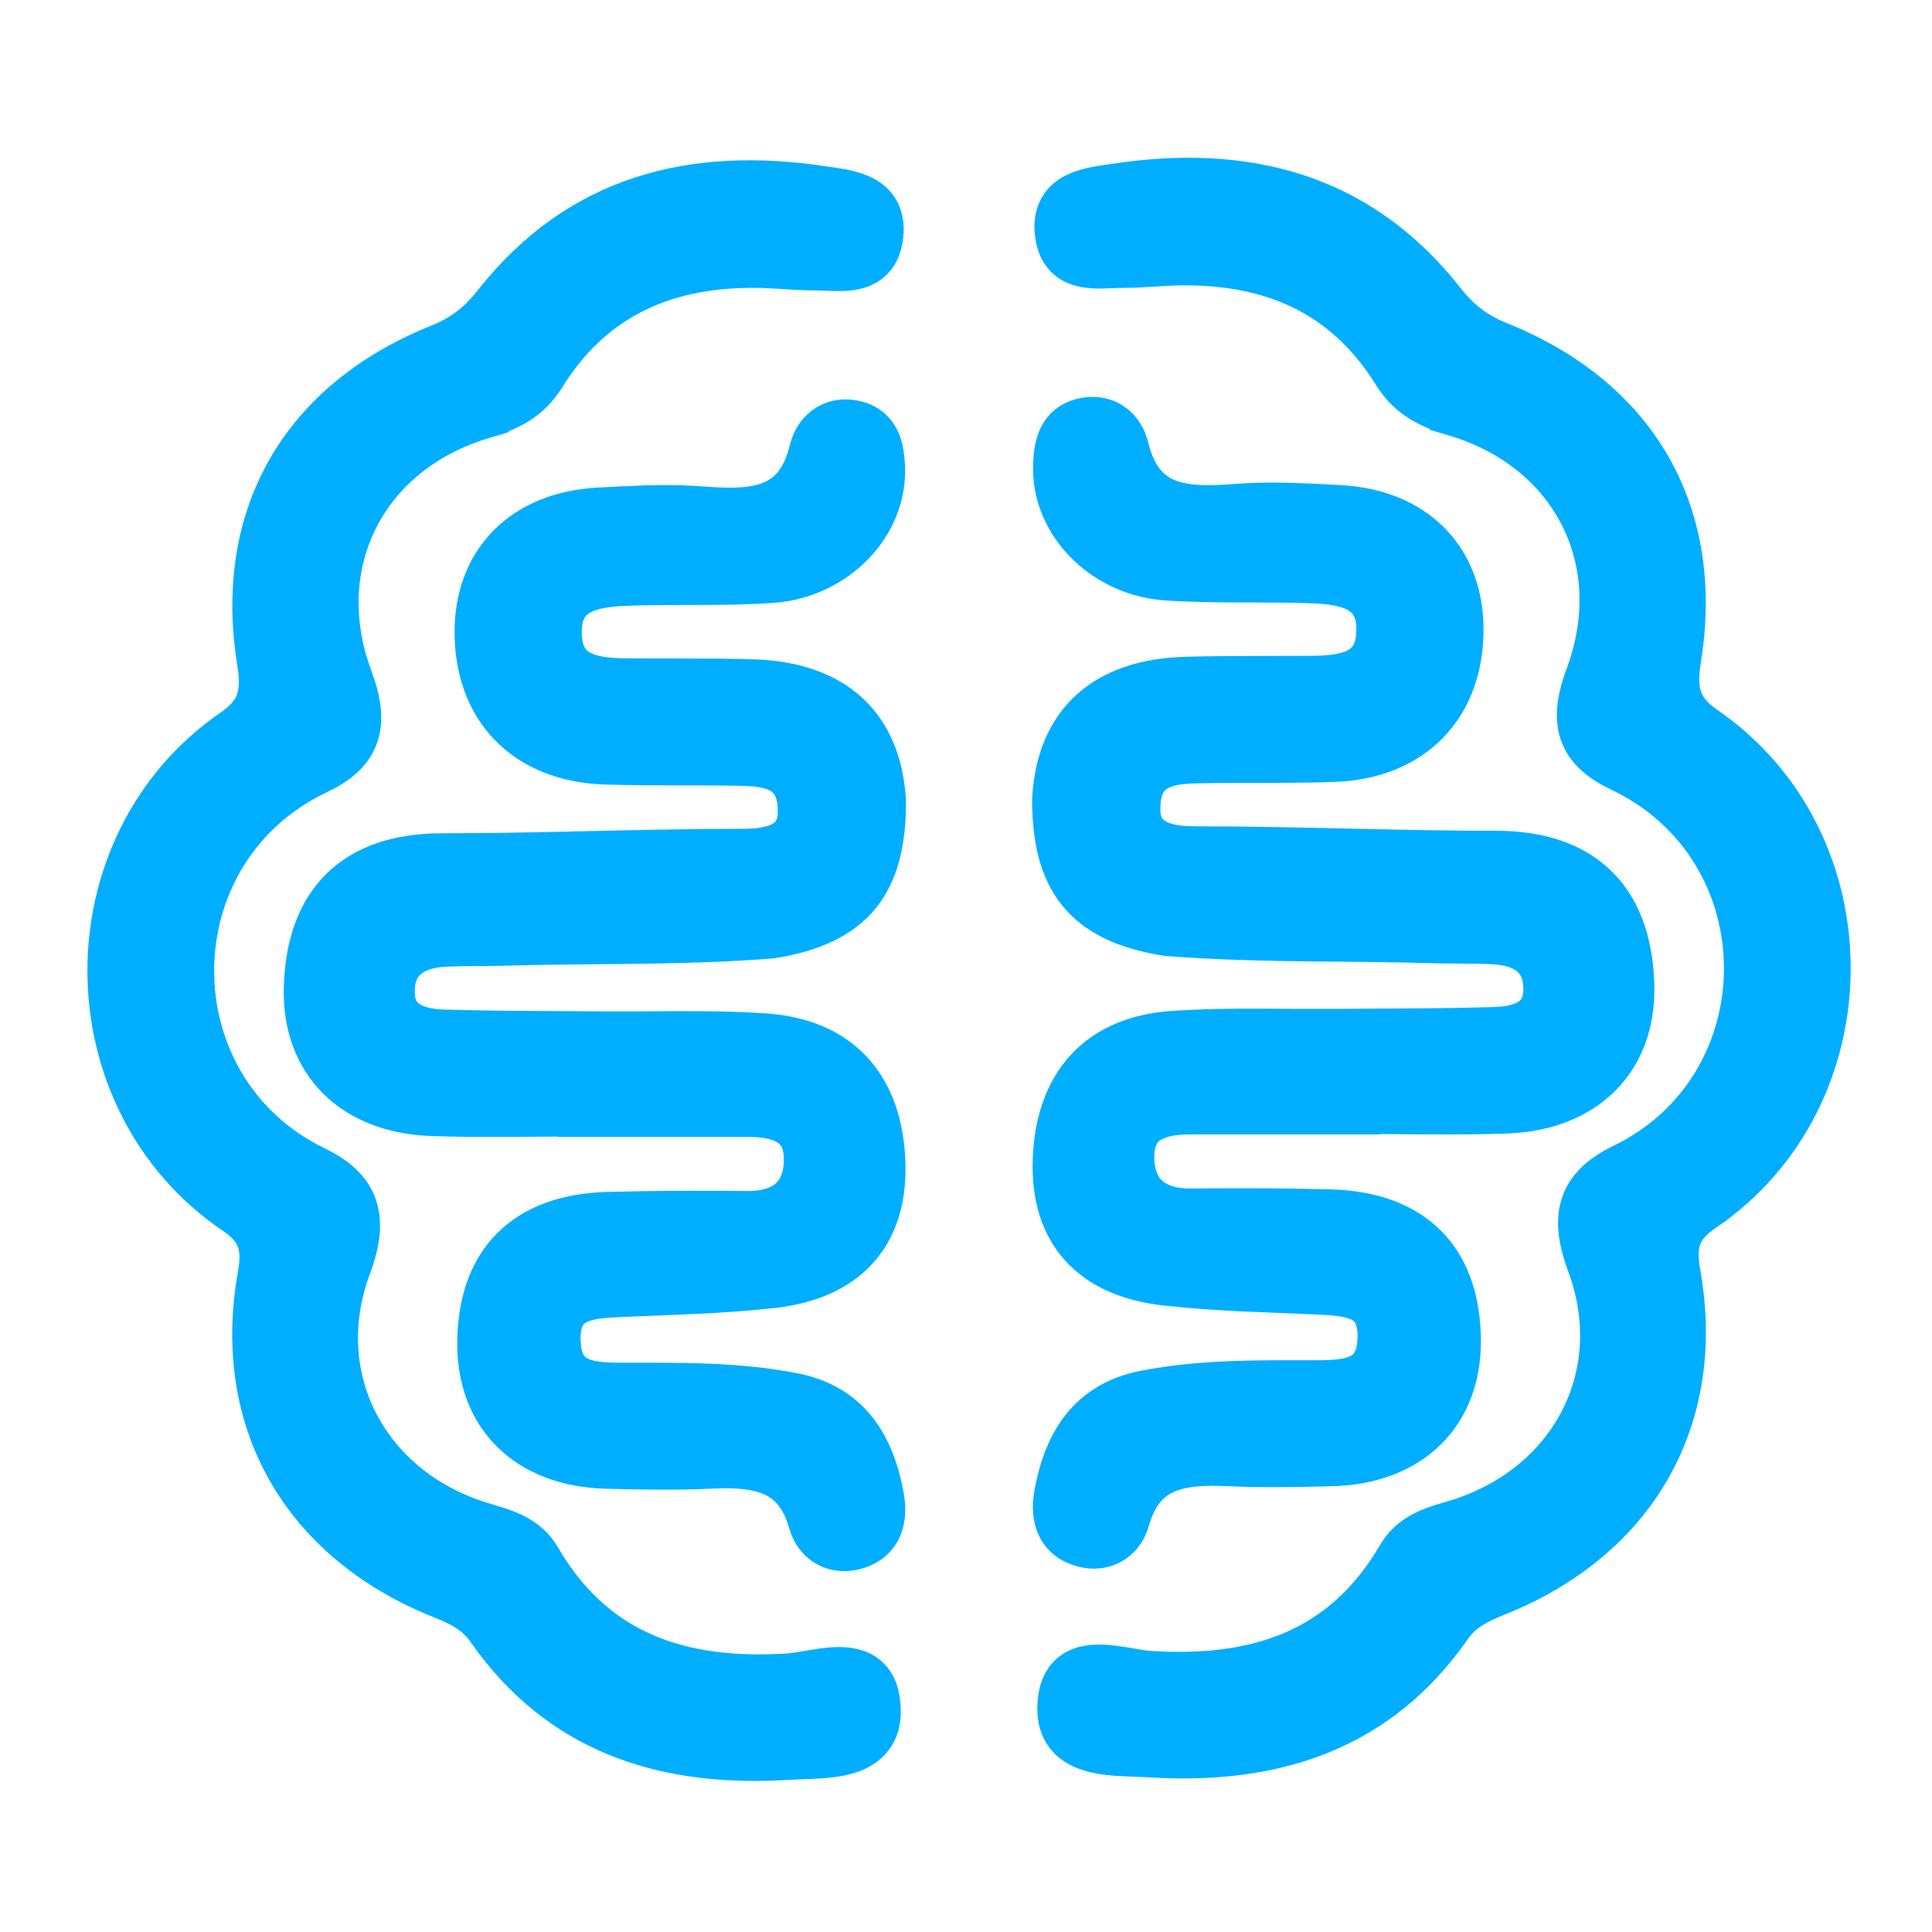
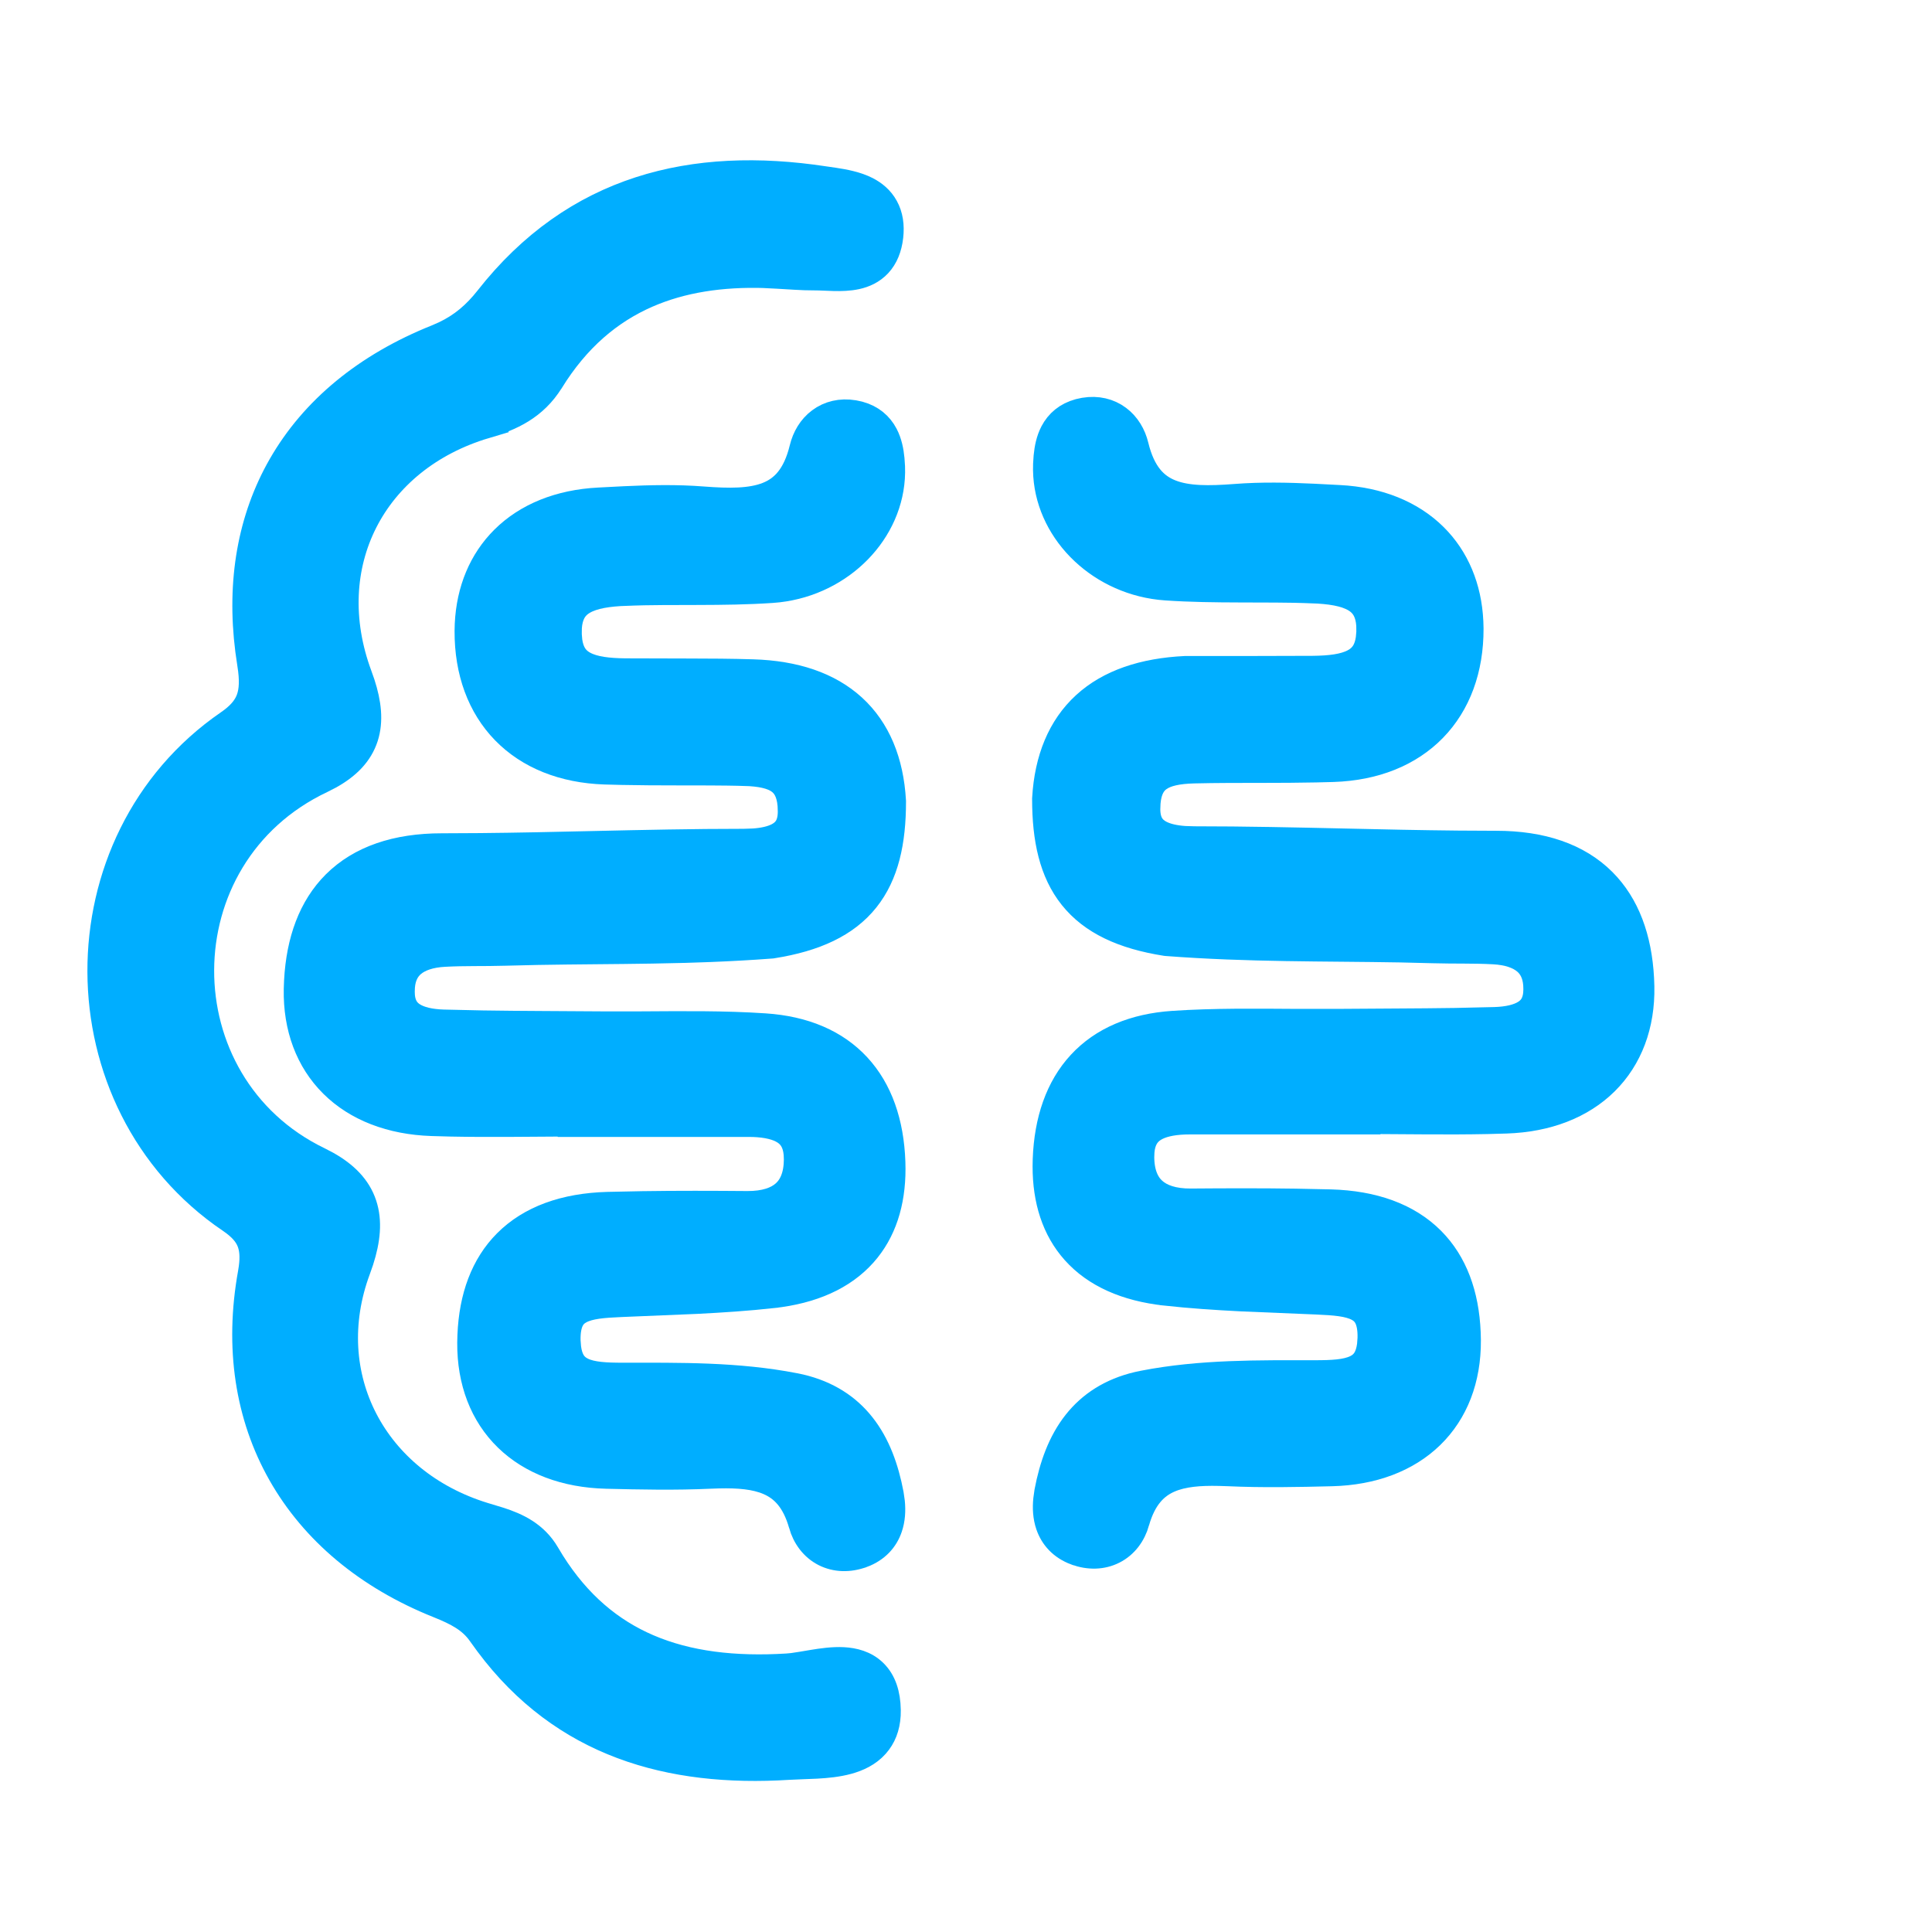
<svg xmlns="http://www.w3.org/2000/svg" width="77" height="77" viewBox="0 0 77 77" fill="none">
  <path d="M35.586 31.949C35.586 33.542 35.305 34.857 34.516 35.844C33.721 36.838 32.486 37.405 30.79 37.674L30.768 37.678L30.747 37.68C27.461 37.93 24.461 37.881 21.425 37.935L20.12 37.966C19.255 37.992 18.533 37.965 17.719 38.009H17.718C17.136 38.039 16.708 38.191 16.435 38.424C16.212 38.616 16.048 38.899 16.014 39.334L16.007 39.53V39.532L16.015 39.709C16.055 40.099 16.224 40.316 16.44 40.459C16.724 40.646 17.152 40.743 17.677 40.759L19.239 40.794C20.801 40.819 22.364 40.817 23.943 40.831H25.56C27.19 40.822 28.851 40.8 30.487 40.91H30.486C32.042 41.013 33.301 41.542 34.181 42.495C35.059 43.443 35.505 44.752 35.561 46.308L35.566 46.583C35.568 47.939 35.201 49.097 34.421 49.971C33.591 50.902 32.355 51.442 30.799 51.613L30.798 51.614C29.79 51.724 28.776 51.791 27.765 51.842L24.752 51.968C24.039 51.998 23.497 52.041 23.127 52.238C22.963 52.325 22.842 52.439 22.759 52.603C22.671 52.774 22.606 53.034 22.616 53.436L22.637 53.709C22.668 53.956 22.731 54.133 22.805 54.26C22.901 54.424 23.034 54.538 23.209 54.623C23.596 54.809 24.147 54.834 24.841 54.834C27.079 54.834 29.386 54.798 31.677 55.245L31.896 55.291C32.976 55.546 33.779 56.074 34.358 56.806C34.967 57.574 35.303 58.532 35.495 59.546L35.541 59.868C35.573 60.198 35.558 60.552 35.443 60.886C35.282 61.358 34.935 61.75 34.371 61.96H34.369C33.845 62.153 33.313 62.14 32.86 61.91C32.409 61.679 32.094 61.261 31.952 60.752V60.751C31.673 59.773 31.198 59.307 30.633 59.064C30.1 58.834 29.436 58.779 28.648 58.798L28.303 58.81C26.915 58.874 25.527 58.845 24.162 58.811H24.161C22.538 58.77 21.171 58.255 20.209 57.319C19.244 56.38 18.736 55.063 18.746 53.519L18.754 53.211C18.817 51.69 19.278 50.43 20.177 49.526C21.134 48.563 22.514 48.074 24.213 48.026L25.607 47.997C27.002 47.976 28.396 47.981 29.784 47.992C30.487 47.996 30.968 47.822 31.269 47.551C31.563 47.287 31.759 46.866 31.764 46.213L31.755 45.992C31.712 45.509 31.515 45.254 31.267 45.094C30.981 44.91 30.561 44.812 30.028 44.792L29.792 44.789H22.749V44.772C21.17 44.778 19.567 44.807 17.972 44.775L17.214 44.754C15.581 44.7 14.212 44.169 13.257 43.223C12.298 42.274 11.803 40.954 11.832 39.422L11.844 39.096C11.93 37.487 12.413 36.161 13.352 35.222C14.357 34.218 15.805 33.734 17.608 33.734L19.13 33.726C20.645 33.712 22.141 33.678 23.637 33.644C25.629 33.599 27.621 33.555 29.645 33.555L30.033 33.542C30.41 33.516 30.751 33.446 31.01 33.308C31.172 33.221 31.293 33.112 31.376 32.974C31.459 32.836 31.522 32.638 31.522 32.344L31.513 32.093C31.468 31.549 31.275 31.28 31.055 31.123C30.763 30.915 30.305 30.817 29.661 30.8V30.799C28.744 30.778 27.825 30.78 26.897 30.779C26.203 30.778 25.505 30.776 24.805 30.761L24.104 30.743C22.454 30.688 21.074 30.134 20.107 29.142C19.14 28.15 18.634 26.768 18.64 25.153V25.152L18.647 24.877C18.712 23.516 19.202 22.345 20.071 21.481C20.995 20.562 22.304 20.034 23.862 19.954L24.887 19.901C25.919 19.853 26.971 19.829 28.015 19.911H28.015C29.059 19.991 29.923 19.997 30.591 19.732C31.201 19.49 31.713 18.992 31.986 17.866C32.09 17.438 32.319 17.042 32.679 16.773C33.046 16.498 33.513 16.385 34.023 16.469L34.242 16.516C34.729 16.65 35.066 16.939 35.27 17.329C35.429 17.632 35.496 17.974 35.526 18.291L35.547 18.598V18.601L35.55 18.836C35.513 21.176 33.545 23.194 31.021 23.485L30.767 23.508C29.788 23.575 28.808 23.585 27.841 23.588C26.868 23.591 25.913 23.586 24.961 23.62L24.962 23.621C24.242 23.647 23.643 23.735 23.239 23.975C23.05 24.087 22.909 24.231 22.813 24.422C22.74 24.569 22.683 24.763 22.667 25.02L22.664 25.298L22.665 25.299L22.686 25.55C22.719 25.781 22.782 25.953 22.859 26.084C22.96 26.254 23.1 26.381 23.284 26.479C23.676 26.689 24.24 26.754 24.924 26.761H24.925L27.454 26.768C28.304 26.769 29.158 26.774 30.005 26.8H30.004C31.667 26.849 33.028 27.298 34.001 28.187C34.978 29.081 35.495 30.356 35.585 31.919L35.586 31.933V31.949Z" fill="#00AEFF" stroke="#00AEFF" stroke-width="1.046" />
  <path d="M19.438 11.91C22.925 7.465 27.626 6.351 32.862 7.149L33.236 7.203C33.644 7.264 34.138 7.356 34.541 7.562C34.828 7.709 35.104 7.928 35.285 8.26C35.468 8.593 35.528 8.988 35.476 9.435V9.436C35.423 9.882 35.276 10.251 35.019 10.529C34.762 10.806 34.441 10.944 34.133 11.011C33.831 11.077 33.516 11.082 33.237 11.076C32.928 11.069 32.709 11.05 32.458 11.051L32.455 11.052C31.956 11.052 31.435 11.007 30.986 10.984L30.488 10.959V10.957C28.751 10.903 27.177 11.14 25.797 11.742C24.295 12.397 22.993 13.496 21.95 15.183L21.948 15.185C21.298 16.229 20.372 16.65 19.345 16.954L19.346 16.955C14.849 18.295 12.677 22.525 14.312 26.923L14.428 27.254C14.675 28.019 14.762 28.732 14.554 29.378C14.339 30.044 13.845 30.539 13.136 30.931L12.82 31.093C6.419 34.121 6.438 43.199 12.707 46.234L13.03 46.402C13.752 46.808 14.266 47.317 14.494 48.004C14.717 48.676 14.636 49.424 14.373 50.244L14.249 50.599C12.676 54.832 14.905 59.053 19.282 60.4L19.921 60.594C20.592 60.812 21.324 61.142 21.787 61.936L21.993 62.276C23.041 63.936 24.334 65.006 25.825 65.649C27.424 66.339 29.284 66.551 31.37 66.423L31.587 66.403C31.814 66.374 32.073 66.326 32.377 66.276C32.757 66.213 33.195 66.15 33.609 66.171C34.024 66.193 34.485 66.303 34.841 66.653C35.201 67.006 35.367 67.518 35.378 68.153L35.374 68.362C35.346 68.838 35.19 69.236 34.911 69.548C34.603 69.894 34.192 70.082 33.789 70.192C33.386 70.302 32.949 70.344 32.548 70.366C32.346 70.377 32.145 70.384 31.957 70.39L31.431 70.413C26.698 70.71 22.45 69.531 19.45 65.512L19.162 65.115C18.773 64.554 18.225 64.268 17.467 63.964H17.466C14.636 62.831 12.492 61.027 11.195 58.738C9.896 56.447 9.467 53.707 10.005 50.735L10.037 50.529C10.099 50.069 10.062 49.74 9.957 49.48C9.839 49.186 9.606 48.912 9.174 48.62H9.173C2.317 43.966 2.276 33.513 9.103 28.818L9.269 28.697C9.633 28.416 9.831 28.145 9.936 27.857C10.059 27.517 10.078 27.088 9.979 26.475L9.899 25.919C9.549 23.16 9.997 20.661 11.2 18.561C12.481 16.321 14.595 14.578 17.408 13.453L17.719 13.317C18.419 12.983 18.95 12.529 19.438 11.91Z" fill="#00AEFF" stroke="#00AEFF" stroke-width="1.046" />
-   <path d="M41.658 31.849C41.658 33.442 41.938 34.757 42.728 35.744C43.523 36.738 44.757 37.306 46.454 37.575L46.475 37.578L46.497 37.58C49.783 37.83 52.782 37.781 55.819 37.835L57.123 37.867C57.988 37.892 58.71 37.866 59.525 37.909H59.526C60.108 37.94 60.535 38.091 60.808 38.325C61.032 38.516 61.195 38.799 61.23 39.235L61.237 39.43V39.432L61.228 39.61C61.188 39.999 61.02 40.216 60.803 40.359C60.519 40.546 60.091 40.644 59.567 40.659L58.004 40.695C56.443 40.719 54.879 40.717 53.3 40.732H51.683C50.054 40.722 48.393 40.7 46.756 40.81H46.757C45.201 40.913 43.943 41.442 43.062 42.395C42.185 43.343 41.739 44.652 41.682 46.208L41.677 46.483C41.675 47.839 42.042 48.997 42.823 49.871C43.653 50.802 44.889 51.342 46.445 51.513L46.446 51.514C47.454 51.624 48.468 51.691 49.478 51.742L52.492 51.868C53.205 51.899 53.747 51.942 54.117 52.138C54.281 52.225 54.401 52.34 54.485 52.503C54.572 52.674 54.638 52.934 54.627 53.336L54.607 53.609C54.575 53.857 54.512 54.033 54.438 54.16C54.342 54.324 54.21 54.438 54.035 54.523C53.647 54.709 53.097 54.735 52.403 54.735C50.164 54.735 47.858 54.699 45.567 55.145L45.347 55.192C44.268 55.446 43.465 55.975 42.885 56.706C42.277 57.474 41.941 58.432 41.748 59.447L41.703 59.768C41.67 60.098 41.686 60.452 41.8 60.786C41.962 61.258 42.308 61.651 42.873 61.861H42.874C43.398 62.053 43.931 62.041 44.383 61.81C44.835 61.58 45.149 61.161 45.291 60.652V60.651C45.571 59.673 46.046 59.208 46.611 58.964C47.144 58.735 47.807 58.68 48.595 58.699L48.941 58.71C50.328 58.774 51.717 58.745 53.081 58.711H53.083C54.705 58.67 56.072 58.155 57.035 57.219C58 56.28 58.508 54.964 58.498 53.419L58.49 53.112C58.427 51.59 57.965 50.33 57.067 49.426C56.11 48.463 54.73 47.974 53.031 47.926L51.636 47.897C50.241 47.876 48.847 47.881 47.459 47.892C46.757 47.896 46.276 47.722 45.974 47.451C45.681 47.188 45.484 46.766 45.48 46.114L45.489 45.892C45.532 45.409 45.729 45.154 45.976 44.994C46.262 44.81 46.682 44.713 47.215 44.693L47.452 44.689H54.495V44.672C56.073 44.678 57.676 44.707 59.272 44.675L60.03 44.654C61.663 44.6 63.031 44.069 63.987 43.123C64.945 42.174 65.441 40.854 65.412 39.322L65.4 38.996C65.314 37.388 64.831 36.062 63.891 35.122C62.887 34.119 61.438 33.634 59.635 33.634L58.114 33.626C56.599 33.612 55.103 33.578 53.607 33.544C51.615 33.499 49.623 33.455 47.598 33.455L47.21 33.443C46.833 33.416 46.492 33.346 46.234 33.208C46.071 33.121 45.95 33.012 45.868 32.874C45.785 32.736 45.721 32.538 45.721 32.244L45.731 31.993C45.776 31.449 45.968 31.18 46.188 31.024C46.48 30.815 46.938 30.717 47.583 30.7V30.7C48.5 30.678 49.418 30.68 50.346 30.679C51.04 30.678 51.739 30.676 52.439 30.661L53.139 30.643C54.79 30.589 56.169 30.034 57.136 29.042C58.103 28.05 58.609 26.669 58.604 25.053V25.052L58.596 24.778C58.532 23.416 58.041 22.245 57.172 21.381C56.248 20.462 54.939 19.934 53.381 19.854L52.357 19.801C51.325 19.753 50.272 19.729 49.228 19.811H49.229C48.184 19.891 47.321 19.897 46.653 19.632C46.043 19.39 45.531 18.893 45.257 17.766C45.154 17.338 44.925 16.942 44.565 16.673C44.197 16.398 43.731 16.285 43.22 16.369L43.002 16.416C42.514 16.55 42.178 16.839 41.973 17.229C41.814 17.532 41.748 17.874 41.717 18.192L41.697 18.498V18.501L41.694 18.737C41.731 21.076 43.698 23.094 46.222 23.385L46.476 23.408C47.455 23.475 48.435 23.485 49.403 23.488C50.375 23.492 51.33 23.486 52.283 23.52L52.282 23.521C53.002 23.547 53.6 23.635 54.004 23.875C54.193 23.988 54.334 24.131 54.43 24.323C54.504 24.469 54.56 24.663 54.577 24.92L54.58 25.198L54.579 25.2L54.557 25.45C54.525 25.681 54.461 25.854 54.384 25.984C54.283 26.154 54.143 26.281 53.959 26.379C53.567 26.589 53.004 26.654 52.32 26.661H52.319L49.79 26.668C48.939 26.669 48.085 26.674 47.239 26.7H47.24C45.577 26.749 44.215 27.198 43.243 28.087C42.266 28.981 41.749 30.256 41.659 31.819L41.658 31.833V31.849Z" fill="#00AEFF" stroke="#00AEFF" stroke-width="1.046" />
-   <path d="M57.806 11.81C54.318 7.365 49.617 6.251 44.381 7.049L44.008 7.103C43.599 7.164 43.105 7.256 42.702 7.462C42.415 7.609 42.14 7.828 41.958 8.16C41.776 8.493 41.716 8.888 41.767 9.335V9.336C41.82 9.782 41.967 10.151 42.224 10.429C42.481 10.706 42.802 10.844 43.11 10.911C43.412 10.977 43.728 10.982 44.006 10.976C44.315 10.969 44.534 10.95 44.785 10.951L44.788 10.952C45.288 10.952 45.808 10.907 46.258 10.884L46.755 10.859V10.857C48.492 10.803 50.066 11.04 51.446 11.642C52.948 12.297 54.25 13.396 55.294 15.083L55.295 15.085C55.945 16.13 56.872 16.55 57.898 16.854L57.897 16.855C62.395 18.195 64.567 22.425 62.931 26.823L62.815 27.154C62.568 27.919 62.481 28.632 62.689 29.279C62.904 29.944 63.399 30.439 64.107 30.831L64.424 30.993C70.824 34.021 70.805 43.099 64.536 46.134L64.214 46.302C63.492 46.708 62.977 47.217 62.749 47.904C62.526 48.576 62.607 49.324 62.87 50.144L62.994 50.499C64.567 54.733 62.338 58.953 57.961 60.3L57.322 60.494C56.651 60.712 55.919 61.042 55.456 61.836L55.25 62.176C54.202 63.836 52.909 64.906 51.419 65.549C49.82 66.239 47.959 66.451 45.873 66.323L45.656 66.303C45.429 66.275 45.17 66.226 44.866 66.176C44.486 66.113 44.048 66.05 43.635 66.072C43.219 66.093 42.758 66.203 42.402 66.553C42.042 66.906 41.876 67.418 41.865 68.053L41.869 68.262C41.897 68.738 42.053 69.136 42.332 69.448C42.64 69.794 43.052 69.982 43.454 70.092C43.857 70.202 44.294 70.244 44.695 70.266C44.898 70.277 45.099 70.284 45.286 70.29L45.812 70.313C50.545 70.61 54.793 69.431 57.794 65.412L58.081 65.015C58.47 64.454 59.018 64.168 59.776 63.864H59.777C62.607 62.731 64.751 60.927 66.049 58.638C67.347 56.348 67.776 53.607 67.238 50.635L67.206 50.429C67.144 49.969 67.181 49.64 67.286 49.38C67.405 49.086 67.637 48.812 68.069 48.52H68.07C74.926 43.866 74.968 33.413 68.141 28.718L67.975 28.597C67.611 28.316 67.412 28.045 67.308 27.757C67.184 27.418 67.165 26.988 67.264 26.375L67.345 25.82C67.695 23.06 67.246 20.562 66.044 18.461C64.762 16.221 62.648 14.478 59.835 13.353L59.524 13.217C58.825 12.883 58.294 12.43 57.806 11.81Z" fill="#00AEFF" stroke="#00AEFF" stroke-width="1.046" />
+   <path d="M41.658 31.849C41.658 33.442 41.938 34.757 42.728 35.744C43.523 36.738 44.757 37.306 46.454 37.575L46.475 37.578L46.497 37.58C49.783 37.83 52.782 37.781 55.819 37.835L57.123 37.867C57.988 37.892 58.71 37.866 59.525 37.909H59.526C60.108 37.94 60.535 38.091 60.808 38.325C61.032 38.516 61.195 38.799 61.23 39.235L61.237 39.43V39.432L61.228 39.61C61.188 39.999 61.02 40.216 60.803 40.359C60.519 40.546 60.091 40.644 59.567 40.659L58.004 40.695C56.443 40.719 54.879 40.717 53.3 40.732H51.683C50.054 40.722 48.393 40.7 46.756 40.81H46.757C45.201 40.913 43.943 41.442 43.062 42.395C42.185 43.343 41.739 44.652 41.682 46.208L41.677 46.483C41.675 47.839 42.042 48.997 42.823 49.871C43.653 50.802 44.889 51.342 46.445 51.513L46.446 51.514C47.454 51.624 48.468 51.691 49.478 51.742L52.492 51.868C53.205 51.899 53.747 51.942 54.117 52.138C54.281 52.225 54.401 52.34 54.485 52.503C54.572 52.674 54.638 52.934 54.627 53.336L54.607 53.609C54.575 53.857 54.512 54.033 54.438 54.16C54.342 54.324 54.21 54.438 54.035 54.523C53.647 54.709 53.097 54.735 52.403 54.735C50.164 54.735 47.858 54.699 45.567 55.145L45.347 55.192C44.268 55.446 43.465 55.975 42.885 56.706C42.277 57.474 41.941 58.432 41.748 59.447L41.703 59.768C41.67 60.098 41.686 60.452 41.8 60.786C41.962 61.258 42.308 61.651 42.873 61.861H42.874C43.398 62.053 43.931 62.041 44.383 61.81C44.835 61.58 45.149 61.161 45.291 60.652V60.651C45.571 59.673 46.046 59.208 46.611 58.964C47.144 58.735 47.807 58.68 48.595 58.699L48.941 58.71C50.328 58.774 51.717 58.745 53.081 58.711H53.083C54.705 58.67 56.072 58.155 57.035 57.219C58 56.28 58.508 54.964 58.498 53.419L58.49 53.112C58.427 51.59 57.965 50.33 57.067 49.426C56.11 48.463 54.73 47.974 53.031 47.926L51.636 47.897C50.241 47.876 48.847 47.881 47.459 47.892C46.757 47.896 46.276 47.722 45.974 47.451C45.681 47.188 45.484 46.766 45.48 46.114L45.489 45.892C45.532 45.409 45.729 45.154 45.976 44.994C46.262 44.81 46.682 44.713 47.215 44.693L47.452 44.689H54.495V44.672C56.073 44.678 57.676 44.707 59.272 44.675L60.03 44.654C61.663 44.6 63.031 44.069 63.987 43.123C64.945 42.174 65.441 40.854 65.412 39.322L65.4 38.996C65.314 37.388 64.831 36.062 63.891 35.122C62.887 34.119 61.438 33.634 59.635 33.634L58.114 33.626C56.599 33.612 55.103 33.578 53.607 33.544C51.615 33.499 49.623 33.455 47.598 33.455L47.21 33.443C46.833 33.416 46.492 33.346 46.234 33.208C46.071 33.121 45.95 33.012 45.868 32.874C45.785 32.736 45.721 32.538 45.721 32.244L45.731 31.993C45.776 31.449 45.968 31.18 46.188 31.024C46.48 30.815 46.938 30.717 47.583 30.7V30.7C48.5 30.678 49.418 30.68 50.346 30.679C51.04 30.678 51.739 30.676 52.439 30.661L53.139 30.643C54.79 30.589 56.169 30.034 57.136 29.042C58.103 28.05 58.609 26.669 58.604 25.053V25.052L58.596 24.778C58.532 23.416 58.041 22.245 57.172 21.381C56.248 20.462 54.939 19.934 53.381 19.854L52.357 19.801C51.325 19.753 50.272 19.729 49.228 19.811H49.229C48.184 19.891 47.321 19.897 46.653 19.632C46.043 19.39 45.531 18.893 45.257 17.766C45.154 17.338 44.925 16.942 44.565 16.673C44.197 16.398 43.731 16.285 43.22 16.369L43.002 16.416C42.514 16.55 42.178 16.839 41.973 17.229C41.814 17.532 41.748 17.874 41.717 18.192L41.697 18.498V18.501L41.694 18.737C41.731 21.076 43.698 23.094 46.222 23.385L46.476 23.408C47.455 23.475 48.435 23.485 49.403 23.488C50.375 23.492 51.33 23.486 52.283 23.52L52.282 23.521C53.002 23.547 53.6 23.635 54.004 23.875C54.193 23.988 54.334 24.131 54.43 24.323C54.504 24.469 54.56 24.663 54.577 24.92L54.58 25.198L54.579 25.2L54.557 25.45C54.525 25.681 54.461 25.854 54.384 25.984C54.283 26.154 54.143 26.281 53.959 26.379C53.567 26.589 53.004 26.654 52.32 26.661H52.319L49.79 26.668H47.24C45.577 26.749 44.215 27.198 43.243 28.087C42.266 28.981 41.749 30.256 41.659 31.819L41.658 31.833V31.849Z" fill="#00AEFF" stroke="#00AEFF" stroke-width="1.046" />
</svg>